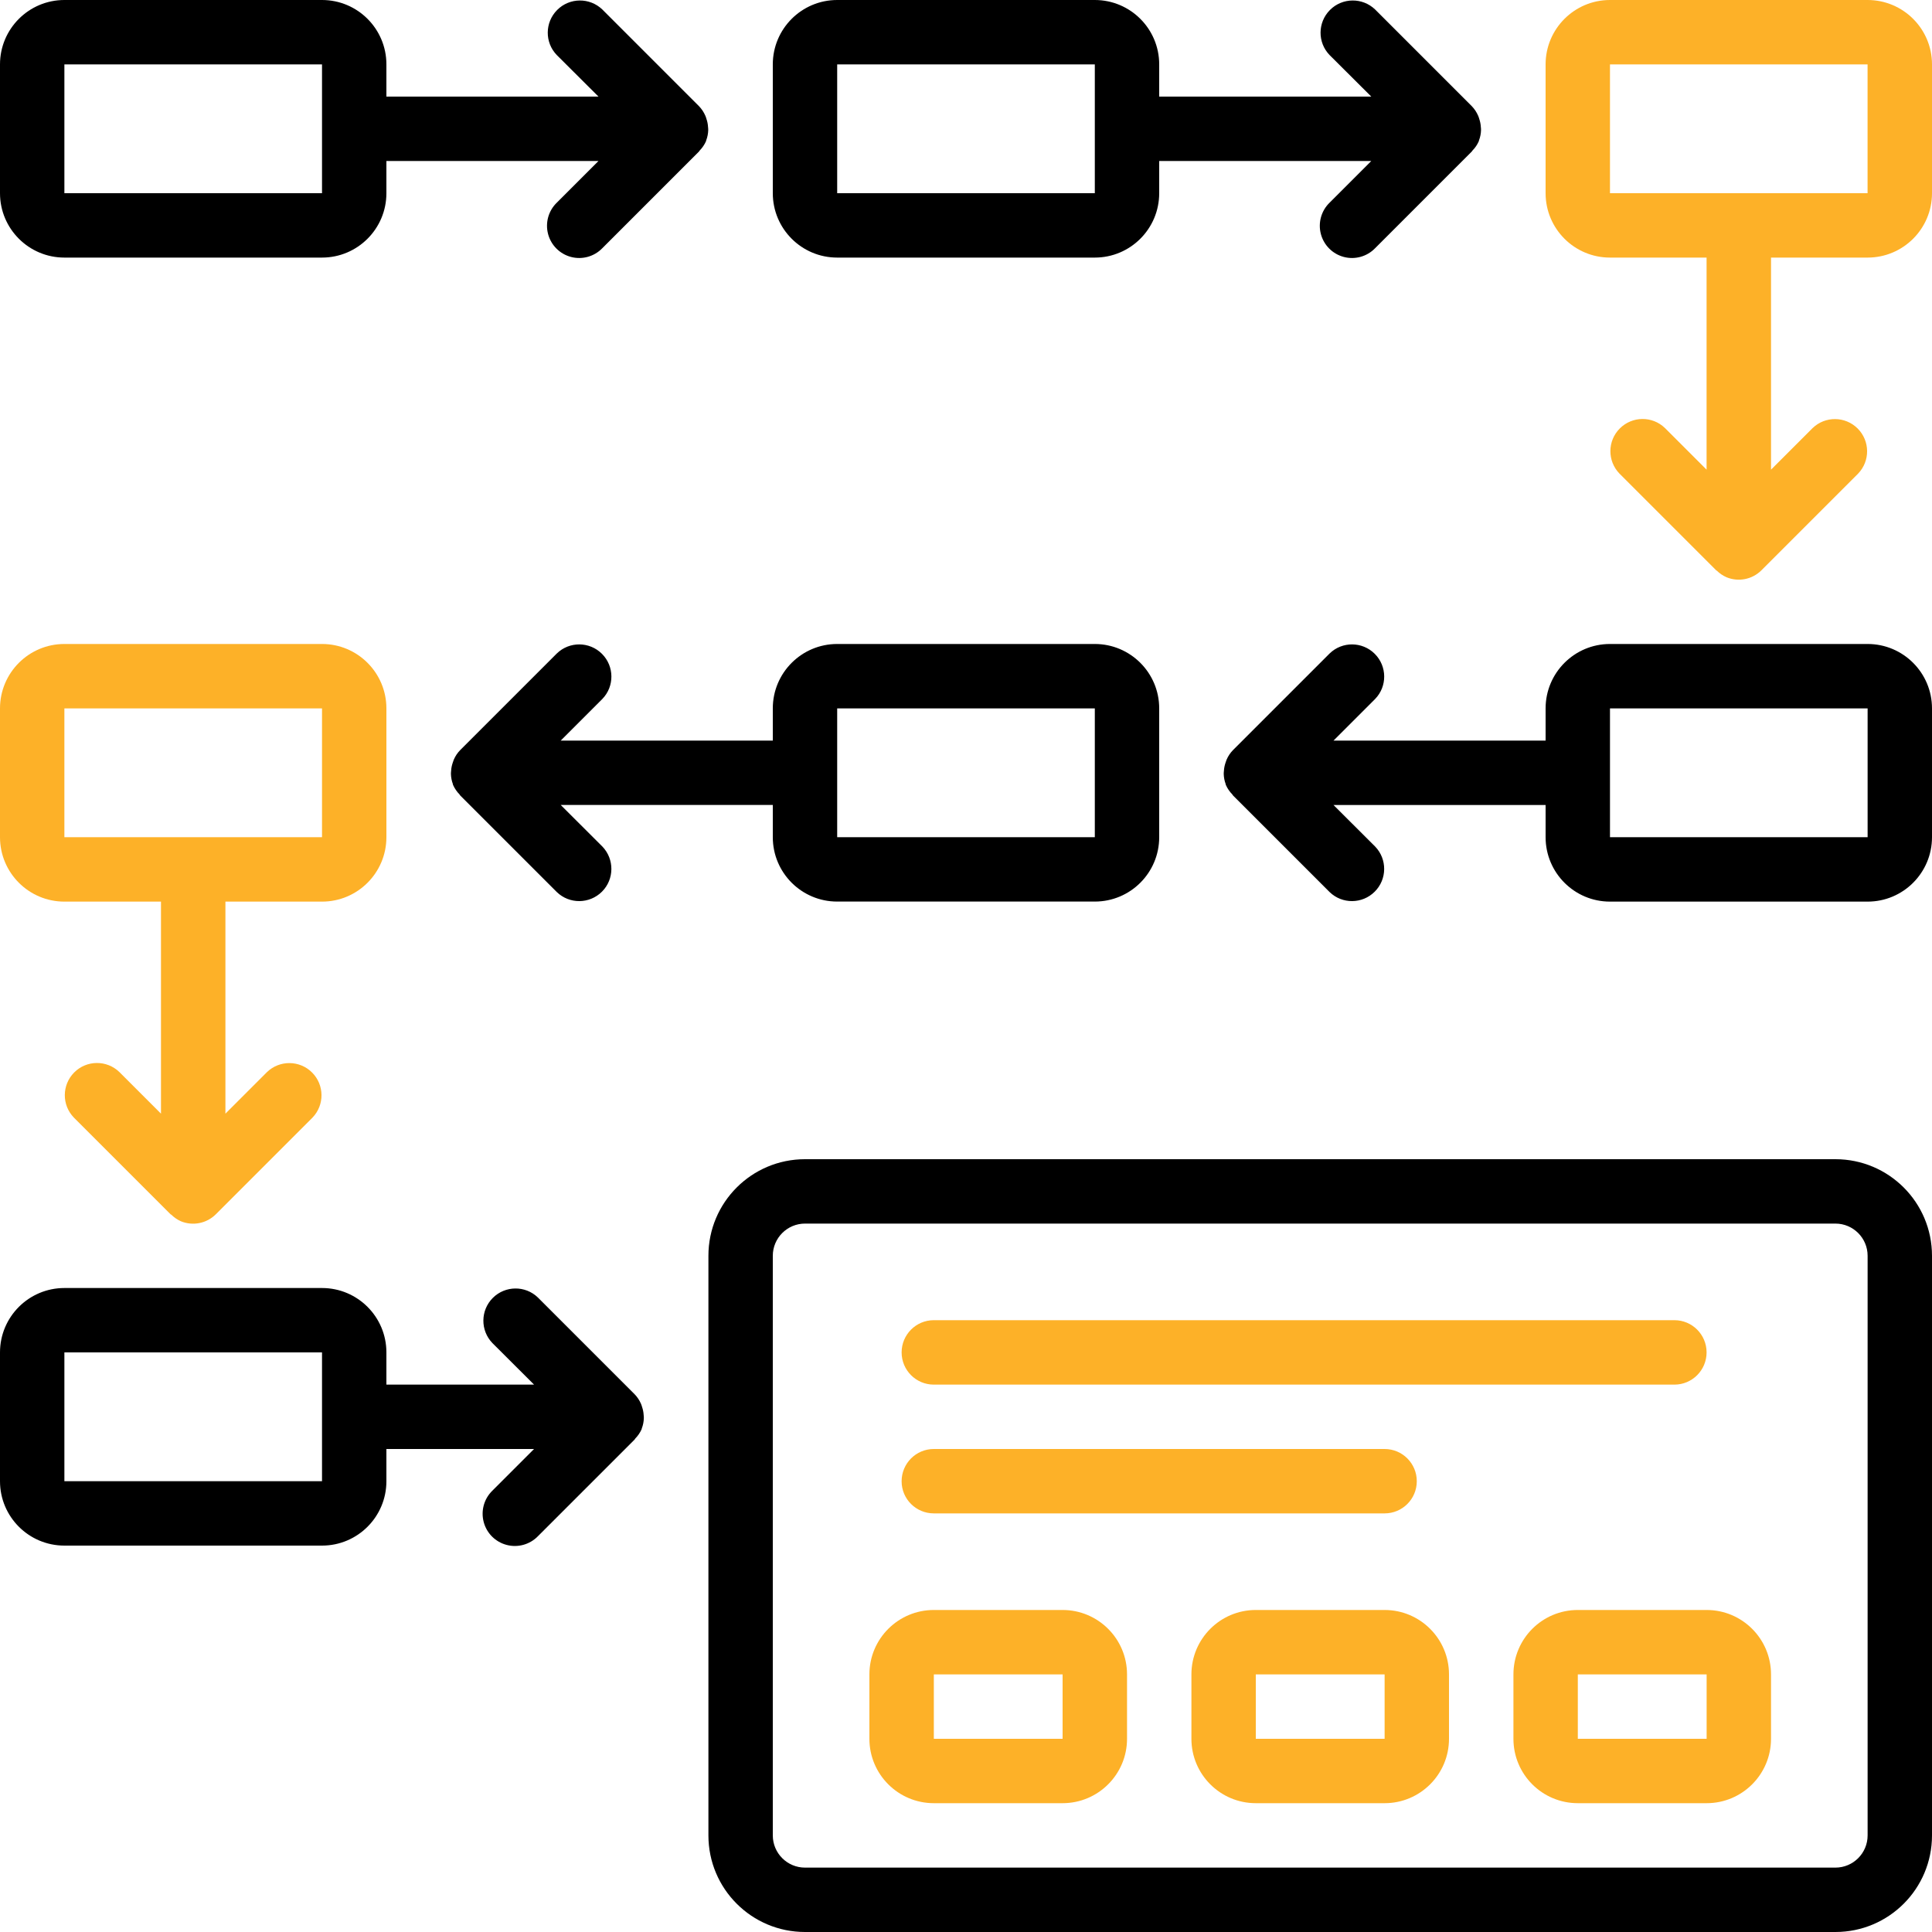
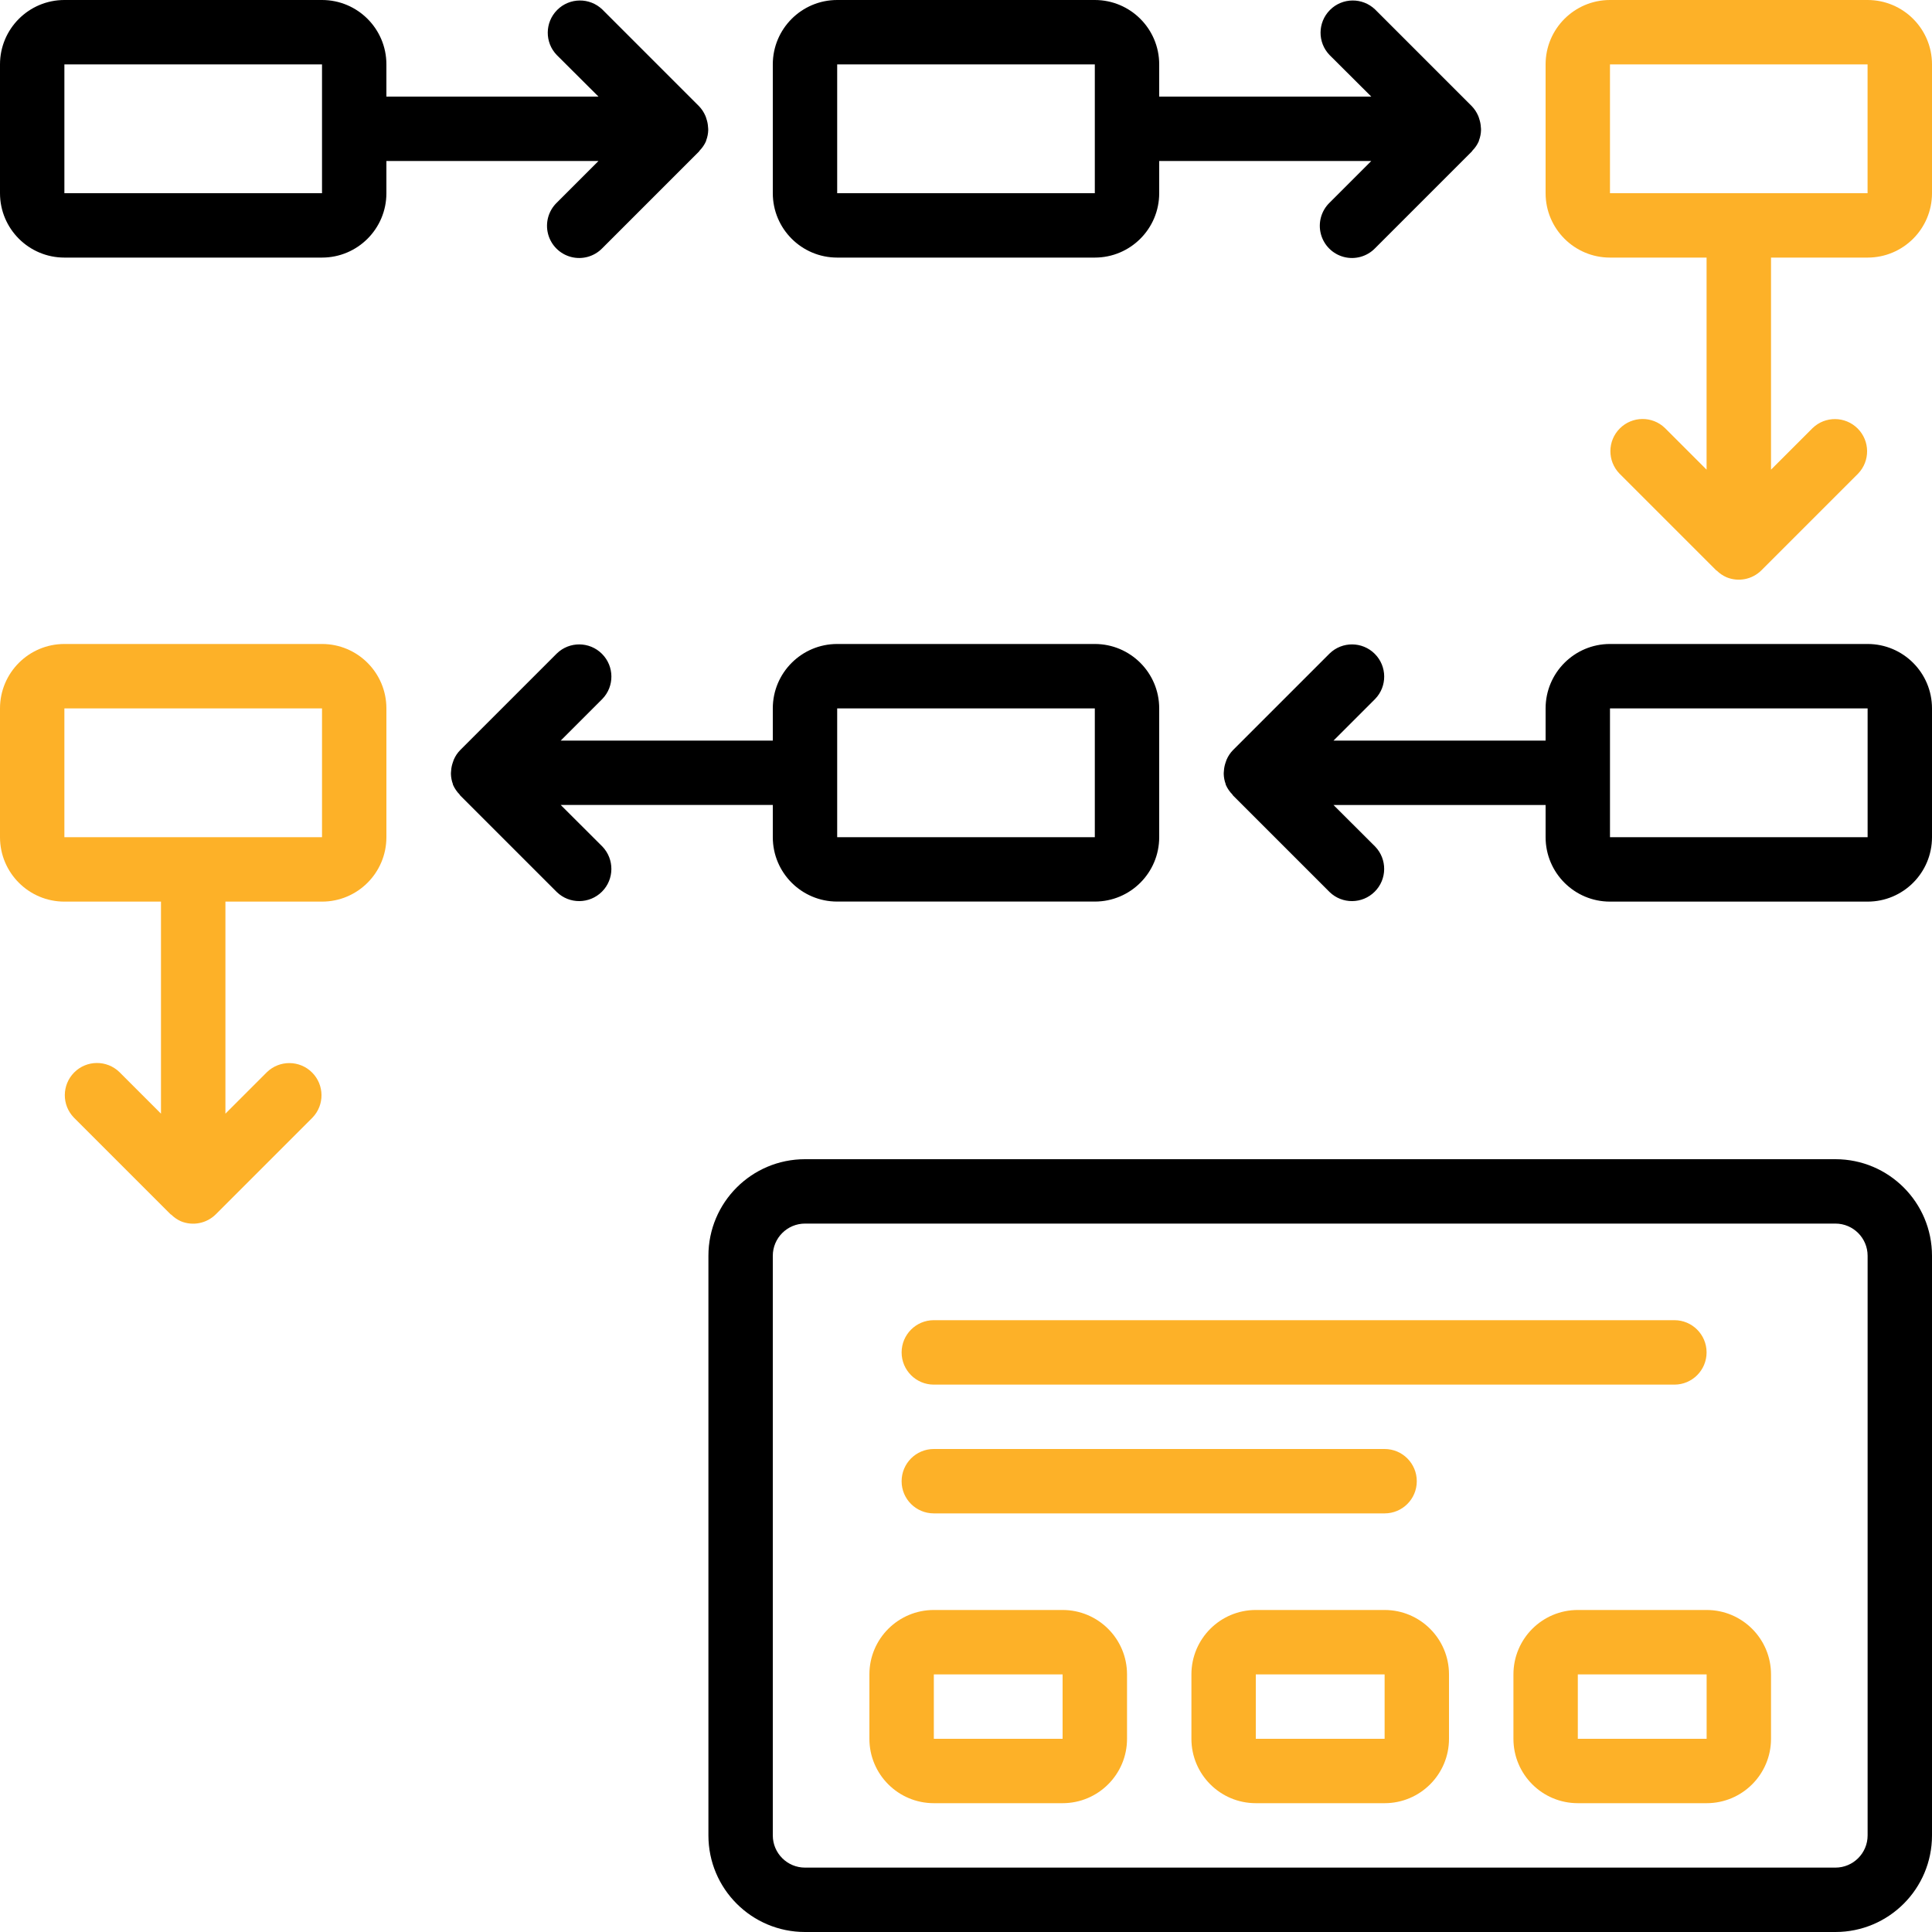
<svg xmlns="http://www.w3.org/2000/svg" width="40" height="40" viewBox="0 0 40 40" fill="none">
  <g clip-path="url(#clip0)">
    <path d="M38 24H16.667C15.562 24 14.667 24.895 14.667 26V38C14.667 39.105 15.562 40 16.667 40H38C39.105 40 40 39.105 40 38V26C40 24.895 39.105 24 38 24ZM38.667 38C38.667 38.368 38.368 38.667 38 38.667H16.667C16.299 38.667 16 38.368 16 38V26C16 25.632 16.299 25.333 16.667 25.333H38C38.368 25.333 38.667 25.632 38.667 26V38Z" fill="black" />
    <path d="M22 33.333H19.334C18.597 33.333 18 33.93 18 34.667V36C18 36.736 18.597 37.333 19.334 37.333H22C22.736 37.333 23.334 36.736 23.334 36V34.667C23.334 33.93 22.736 33.333 22 33.333ZM22 36H19.334V34.667H22V36Z" fill="#FDB128" />
    <path d="M28.667 33.333H26C25.264 33.333 24.667 33.93 24.667 34.667V36C24.667 36.736 25.264 37.333 26 37.333H28.667C29.403 37.333 30 36.736 30 36V34.667C30 33.93 29.403 33.333 28.667 33.333ZM28.667 36H26V34.667H28.667V36Z" fill="#FDB128" />
    <path d="M35.334 33.333H32.667C31.93 33.333 31.334 33.93 31.334 34.667V36C31.334 36.736 31.93 37.333 32.667 37.333H35.334C36.07 37.333 36.667 36.736 36.667 36V34.667C36.667 33.93 36.07 33.333 35.334 33.333ZM35.334 36H32.667V34.667H35.334V36Z" fill="#FDB128" />
    <path d="M19.333 28.667H34.667C35.035 28.667 35.333 28.368 35.333 28C35.333 27.632 35.035 27.333 34.667 27.333H19.333C18.965 27.333 18.667 27.632 18.667 28C18.667 28.368 18.965 28.667 19.333 28.667Z" fill="#FDB128" />
    <path d="M19.333 31.333H28.667C29.035 31.333 29.333 31.035 29.333 30.667C29.333 30.299 29.035 30 28.667 30H19.333C18.965 30 18.667 30.299 18.667 30.667C18.666 31.035 18.965 31.333 19.333 31.333Z" fill="#FDB128" />
    <path d="M1.333 5.333H6.667C7.403 5.333 8 4.736 8 4V3.333H12.391L11.529 4.195C11.355 4.363 11.286 4.611 11.347 4.844C11.408 5.077 11.59 5.259 11.823 5.32C12.056 5.381 12.304 5.311 12.471 5.138L14.471 3.138C14.477 3.132 14.479 3.124 14.485 3.118C14.54 3.061 14.586 2.995 14.618 2.922C14.618 2.917 14.618 2.91 14.622 2.904C14.647 2.837 14.661 2.766 14.663 2.695C14.663 2.672 14.662 2.65 14.659 2.628C14.656 2.572 14.645 2.517 14.627 2.464C14.621 2.441 14.613 2.419 14.604 2.397C14.572 2.323 14.527 2.255 14.471 2.197L12.471 0.197C12.209 -0.055 11.793 -0.052 11.536 0.206C11.279 0.463 11.275 0.879 11.528 1.14L12.391 2H8V1.333C8 0.597 7.403 0 6.667 0H1.333C0.597 0 0 0.597 0 1.333V4C0 4.736 0.597 5.333 1.333 5.333ZM1.333 1.333H6.667V4H1.333V1.333Z" fill="black" />
    <path d="M1.333 18.667H3.333V23.057L2.471 22.195C2.21 21.943 1.794 21.946 1.537 22.203C1.28 22.461 1.276 22.876 1.529 23.138L3.529 25.138C3.535 25.144 3.543 25.146 3.549 25.151C3.606 25.207 3.672 25.252 3.745 25.285C3.993 25.387 4.279 25.33 4.469 25.14L6.469 23.14C6.722 22.878 6.718 22.462 6.461 22.205C6.204 21.948 5.788 21.945 5.527 22.197L4.667 23.057V18.667H6.667C7.403 18.667 8 18.07 8 17.333V14.667C8 13.93 7.403 13.333 6.667 13.333H1.333C0.597 13.333 0 13.93 0 14.667V17.333C0 18.07 0.597 18.667 1.333 18.667ZM1.333 14.667H6.667V17.333H1.333V14.667Z" fill="#FDB128" />
    <path d="M17.333 5.333H22.667C23.403 5.333 24 4.736 24 4V3.333H28.391L27.529 4.195C27.355 4.363 27.286 4.611 27.347 4.844C27.408 5.077 27.59 5.259 27.823 5.32C28.056 5.381 28.304 5.311 28.471 5.138L30.471 3.138C30.477 3.132 30.479 3.124 30.485 3.118C30.541 3.061 30.586 2.995 30.618 2.922C30.618 2.917 30.618 2.91 30.622 2.904C30.647 2.837 30.661 2.766 30.663 2.695C30.663 2.672 30.662 2.65 30.659 2.628C30.656 2.572 30.645 2.517 30.627 2.464C30.621 2.441 30.613 2.419 30.604 2.397C30.572 2.323 30.527 2.255 30.471 2.197L28.471 0.197C28.209 -0.055 27.793 -0.052 27.536 0.206C27.279 0.463 27.275 0.879 27.528 1.14L28.391 2H24V1.333C24 0.597 23.403 0 22.667 0H17.333C16.597 0 16 0.597 16 1.333V4C16 4.736 16.597 5.333 17.333 5.333ZM17.333 1.333H22.667V4H17.333V1.333Z" fill="black" />
    <path d="M38.666 0H33.333C32.597 0 32 0.597 32 1.333V4C32 4.736 32.597 5.333 33.333 5.333H35.333V9.724L34.471 8.862C34.21 8.609 33.794 8.613 33.537 8.87C33.279 9.127 33.276 9.543 33.529 9.805L35.529 11.805C35.535 11.811 35.542 11.813 35.548 11.818C35.605 11.874 35.672 11.919 35.745 11.951C35.993 12.054 36.279 11.997 36.469 11.807L38.469 9.807C38.722 9.545 38.718 9.129 38.461 8.872C38.204 8.615 37.788 8.611 37.527 8.864L36.667 9.724V5.333H38.667C39.403 5.333 40 4.736 40 4V1.333C40 0.597 39.403 0 38.666 0ZM38.666 4H33.333V1.333H38.666V4Z" fill="#FDB128" />
    <path d="M38.667 13.333H33.333C32.597 13.333 32 13.93 32 14.667V15.333H27.609L28.471 14.471C28.724 14.21 28.72 13.794 28.463 13.537C28.206 13.28 27.79 13.276 27.529 13.529L25.529 15.529C25.472 15.587 25.427 15.654 25.395 15.729C25.386 15.75 25.378 15.773 25.372 15.795C25.354 15.848 25.343 15.903 25.34 15.959C25.337 15.981 25.336 16.004 25.336 16.026C25.338 16.098 25.352 16.168 25.377 16.235C25.377 16.241 25.377 16.248 25.381 16.253C25.413 16.326 25.459 16.392 25.515 16.449C25.52 16.455 25.522 16.463 25.528 16.469L27.528 18.469C27.789 18.722 28.205 18.718 28.462 18.461C28.72 18.204 28.723 17.788 28.471 17.527L27.609 16.667H32V17.333C32 18.07 32.597 18.667 33.333 18.667H38.667C39.403 18.667 40 18.07 40 17.333V14.667C40 13.93 39.403 13.333 38.667 13.333ZM38.667 17.333H33.333V14.667H38.667V17.333Z" fill="black" />
    <path d="M12.471 14.471C12.724 14.21 12.72 13.794 12.463 13.537C12.206 13.28 11.79 13.276 11.529 13.529L9.529 15.529C9.472 15.586 9.427 15.654 9.395 15.729C9.386 15.75 9.378 15.773 9.372 15.795C9.354 15.848 9.343 15.903 9.34 15.959C9.337 15.981 9.336 16.004 9.336 16.026C9.338 16.098 9.352 16.168 9.377 16.235C9.377 16.241 9.377 16.248 9.381 16.253C9.414 16.326 9.459 16.392 9.515 16.449C9.52 16.455 9.522 16.463 9.528 16.469L11.528 18.469C11.79 18.722 12.205 18.718 12.463 18.461C12.72 18.204 12.723 17.788 12.471 17.526L11.609 16.666H16V17.333C16 18.07 16.597 18.666 17.333 18.666H22.667C23.403 18.666 24 18.07 24 17.333V14.666C24 13.93 23.403 13.333 22.667 13.333H17.333C16.597 13.333 16 13.93 16 14.666V15.333H11.609L12.471 14.471ZM17.333 14.667H22.667V17.333H17.333V14.667Z" fill="black" />
-     <path d="M13.294 29.131C13.288 29.108 13.28 29.086 13.271 29.064C13.239 28.99 13.194 28.922 13.137 28.864L11.137 26.864C10.876 26.611 10.46 26.615 10.203 26.872C9.946 27.129 9.942 27.545 10.195 27.807L11.057 28.667H8V28C8 27.264 7.403 26.667 6.667 26.667H1.333C0.597 26.667 0 27.264 0 28V30.667C0 31.403 0.597 32 1.333 32H6.667C7.403 32 8 31.403 8 30.667V30H11.057L10.195 30.862C10.022 31.029 9.953 31.277 10.014 31.51C10.075 31.744 10.257 31.925 10.49 31.986C10.723 32.047 10.97 31.978 11.138 31.805L13.138 29.805C13.144 29.799 13.146 29.791 13.151 29.785C13.207 29.728 13.252 29.662 13.285 29.589C13.285 29.583 13.285 29.577 13.289 29.571C13.314 29.504 13.328 29.433 13.33 29.361C13.33 29.339 13.329 29.317 13.326 29.295C13.323 29.239 13.312 29.184 13.294 29.131ZM6.667 30.667H1.333V28H6.667V30.667H6.667Z" fill="black" />
  </g>
  <defs>
    <clipPath id="clip0">
      <rect width="40" height="40" fill="white" />
    </clipPath>
  </defs>
</svg>